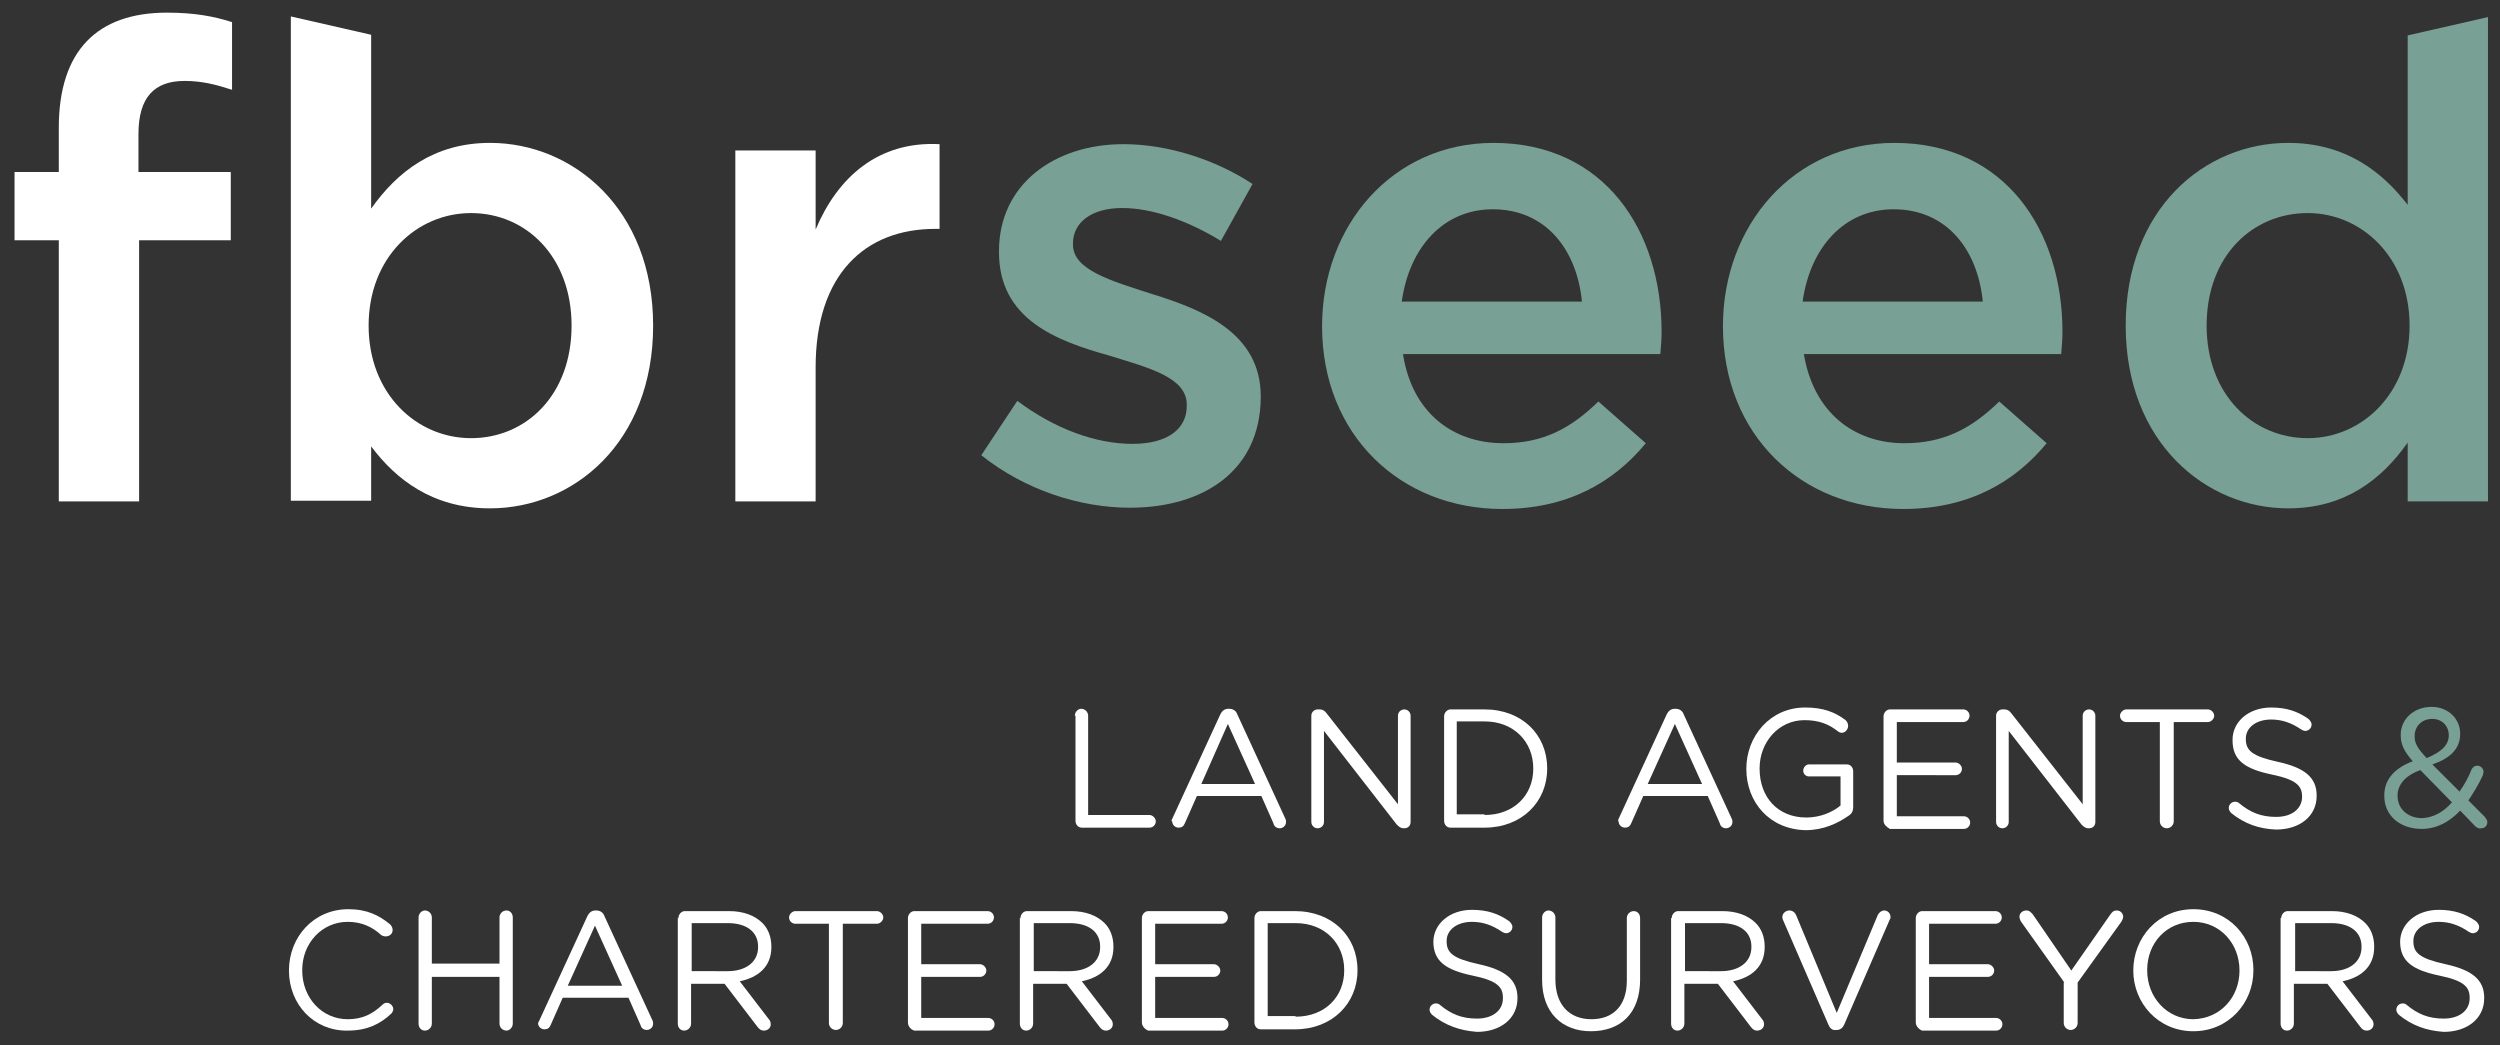
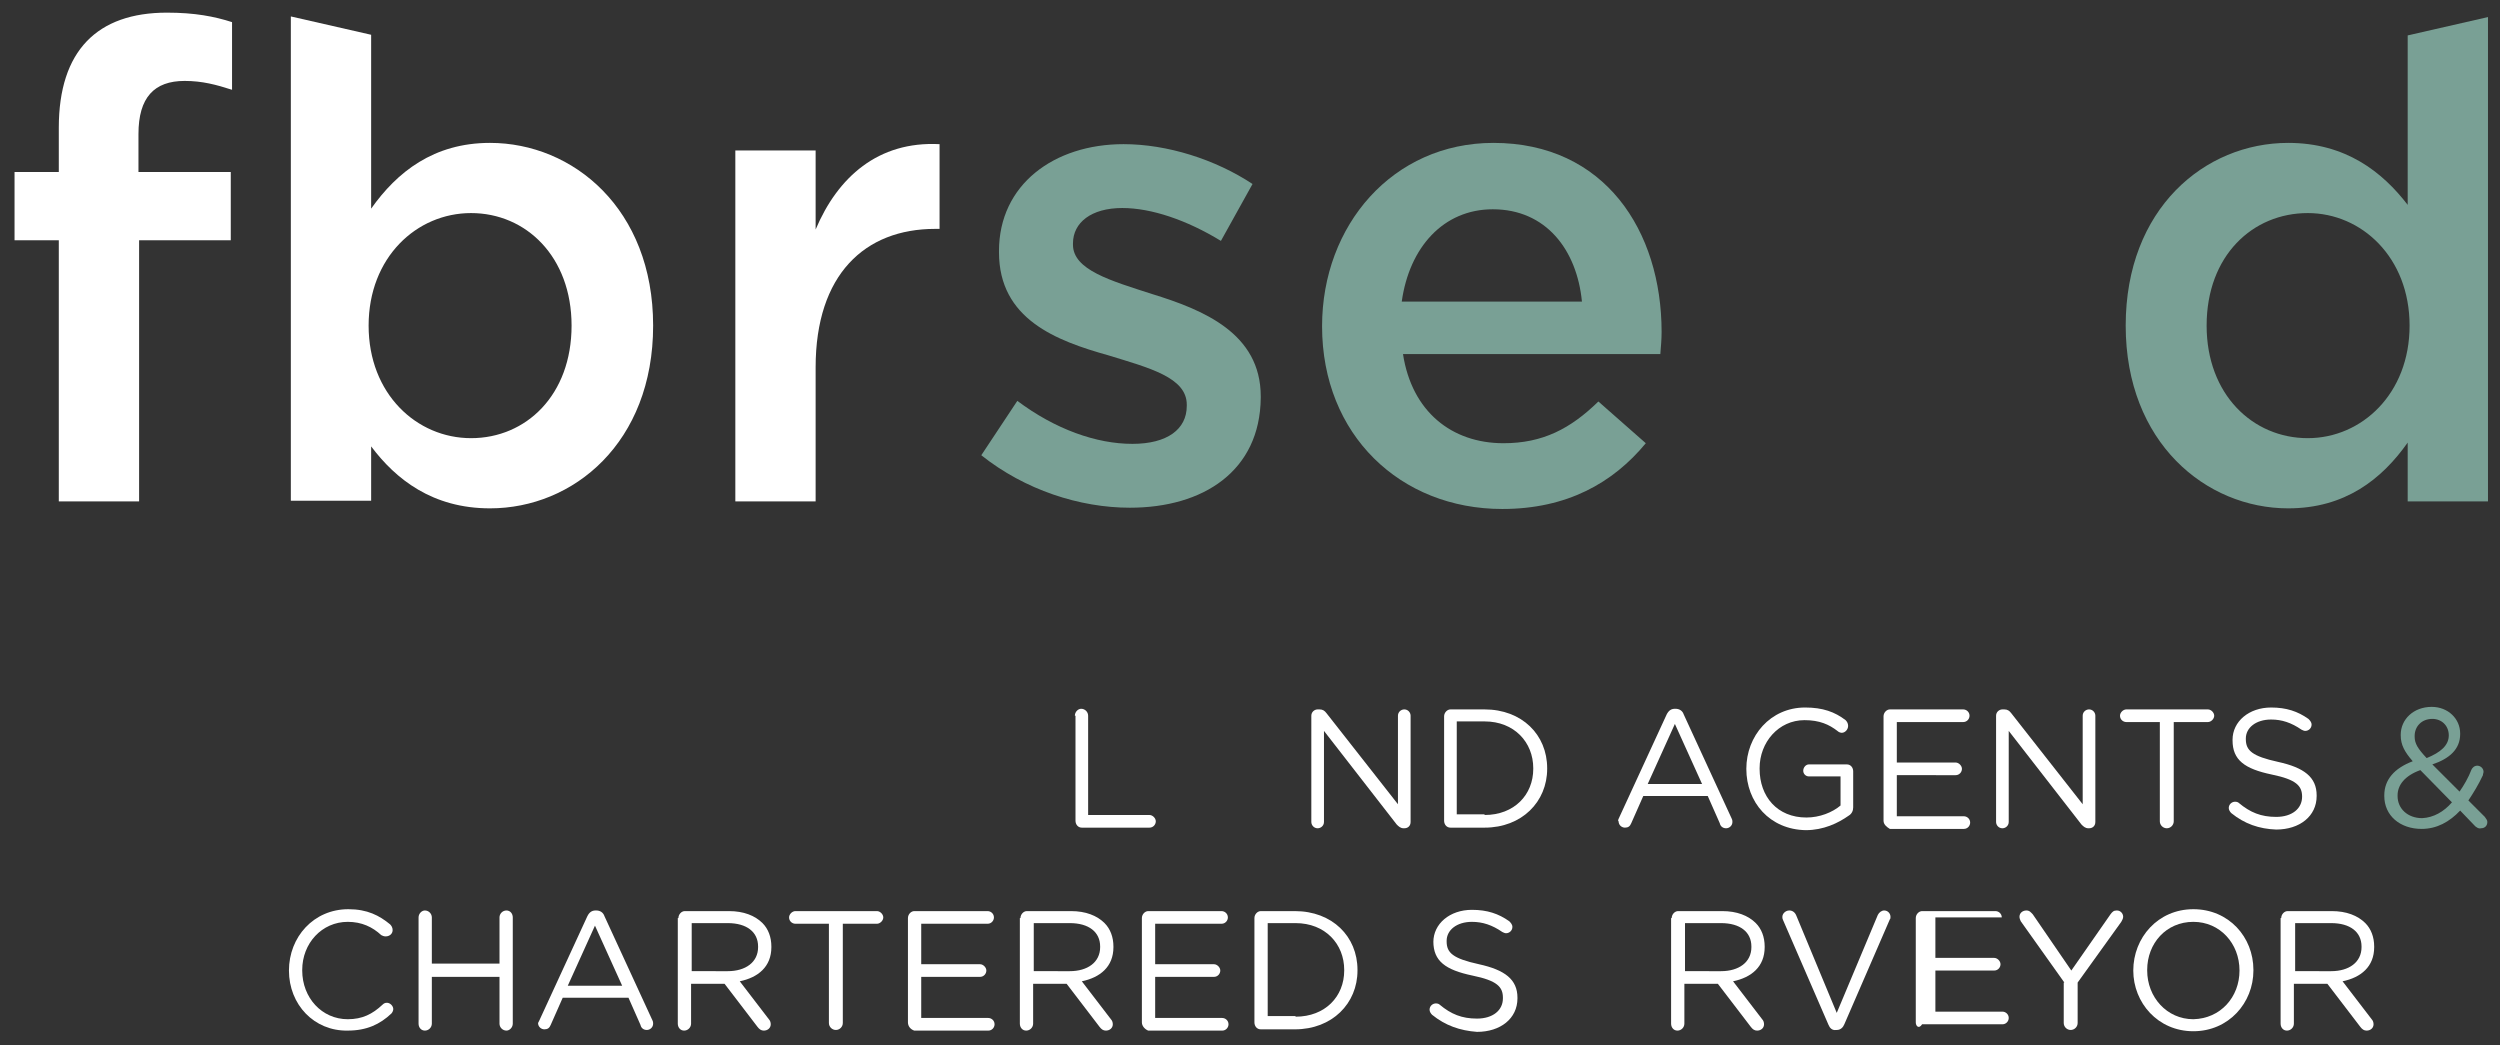
<svg xmlns="http://www.w3.org/2000/svg" version="1.0" id="Layer_1" x="0px" y="0px" viewBox="0 0 395.4 165.3" style="enable-background:new 0 0 395.4 165.3;" xml:space="preserve">
  <rect x="0" y="0" width="395.4" height="165.3" fill="#333333" stroke="none" />
  <style type="text/css">
	.st0{fill:#FFFFFF;}
	.st1{fill:#79A095;}
</style>
  <g>
    <path class="st0" d="M36.5,27.2V38L22,38v41.3H9.3V38h-7V27.2h7v-7C9.3,8,15.4,2,26.4,2c4.4,0,7.5,0.6,10.3,1.5v10.7   c-2.5-0.8-4.7-1.4-7.5-1.4c-4.8,0-7.3,2.6-7.3,8.4v6L36.5,27.2z" />
    <path class="st0" d="M77.5,80.4c-9.1,0-14.9-4.6-18.8-9.8v8.6H46V2.6l12.7,2.9v27.5c4.1-5.8,9.9-10.4,18.8-10.4   c13.1,0,25.8,10.4,25.8,28.9C103.3,70,90.7,80.4,77.5,80.4z M74.5,33.7c-8.6,0-16.2,7-16.2,17.8s7.6,17.8,16.2,17.8   c8.7,0,15.9-6.8,15.9-17.8C90.4,40.6,83.2,33.7,74.5,33.7z" />
    <path class="st0" d="M129,79.3h-12.7V23.8H129v12.5c3.5-8.3,9.9-14,19.6-13.5v13.4h-0.7c-11.1,0-18.9,7.2-18.9,21.9V79.3z" />
    <path class="st1" d="M178.7,80.3c-7.9,0-16.6-2.8-23.5-8.3l5.7-8.6c6,4.5,12.5,6.8,18.2,6.8c5.5,0,8.6-2.3,8.6-6V64   c0-4.3-5.9-5.8-12.4-7.8c-8.2-2.3-17.3-5.7-17.3-16.3v-0.2c0-10.5,8.7-16.9,19.7-16.9c6.9,0,14.5,2.4,20.4,6.3l-5,9   c-5.4-3.3-11-5.2-15.6-5.2c-4.9,0-7.8,2.3-7.8,5.6v0.2c0,4,6,5.7,12.5,7.8c8.1,2.5,17.2,6.2,17.2,16.2v0.2   C199.3,74.5,190.3,80.3,178.7,80.3z" />
    <path class="st1" d="M237.8,70.1c6.2,0,10.6-2.3,15-6.6l7.5,6.6c-5.2,6.3-12.5,10.4-22.7,10.4c-16.1,0-28.5-11.7-28.5-28.9   c0-16,11.2-29,27.1-29c17.6,0,26.6,13.9,26.6,29.9c0,1.2-0.1,2.2-0.2,3.5h-40.7C223.3,65.1,229.6,70.1,237.8,70.1z M250.2,47.7   c-0.8-8.2-5.7-14.6-14.1-14.6c-7.8,0-13.2,6-14.4,14.6H250.2z" />
-     <path class="st1" d="M301.2,70.1c6.2,0,10.6-2.3,15-6.6l7.5,6.6c-5.2,6.3-12.5,10.4-22.7,10.4c-16.1,0-28.5-11.7-28.5-28.9   c0-16,11.2-29,27.1-29c17.6,0,26.6,13.9,26.6,29.9c0,1.2-0.1,2.2-0.2,3.5h-40.7C286.8,65.1,293.1,70.1,301.2,70.1z M313.6,47.7   c-0.8-8.2-5.7-14.6-14.1-14.6c-7.8,0-13.2,6-14.4,14.6H313.6z" />
    <path class="st1" d="M380.8,79.3V70c-4.1,5.8-9.9,10.4-18.9,10.4c-13,0-25.7-10.4-25.7-28.9c0-18.5,12.5-28.9,25.7-28.9   c9.1,0,14.9,4.6,18.9,9.8V5.6l12.7-2.9v76.6H380.8z M365,33.7c-8.7,0-16,6.7-16,17.8c0,10.9,7.3,17.8,16,17.8   c8.5,0,16.1-7,16.1-17.8S373.5,33.7,365,33.7z" />
  </g>
  <g>
    <path class="st0" d="M170,113.2c0-0.6,0.5-1.1,1-1.1c0.6,0,1.1,0.5,1.1,1.1v15.7h9.7c0.5,0,1,0.5,1,1c0,0.5-0.4,1-1,1h-10.7   c-0.6,0-1-0.5-1-1.1V113.2z" />
-     <path class="st0" d="M185.4,129.5l7.6-16.5c0.3-0.6,0.7-0.9,1.3-0.9h0.1c0.6,0,1.1,0.3,1.3,0.9l7.6,16.5c0.1,0.2,0.1,0.4,0.1,0.5   c0,0.6-0.5,1-1,1c-0.5,0-0.9-0.3-1-0.8l-1.9-4.3h-10.2l-1.9,4.3c-0.2,0.5-0.5,0.7-1,0.7c-0.5,0-1-0.4-1-1   C185.2,129.9,185.3,129.7,185.4,129.5z M198.5,124l-4.3-9.5L190,124H198.5z" />
    <path class="st0" d="M207.4,113.2c0-0.6,0.5-1,1-1h0.3c0.5,0,0.8,0.2,1.1,0.6l11.3,14.4v-14c0-0.6,0.5-1,1-1c0.6,0,1,0.5,1,1v16.8   c0,0.6-0.4,1-1,1H222c-0.5,0-0.8-0.3-1.1-0.6l-11.5-14.8v14.4c0,0.6-0.5,1-1,1c-0.6,0-1-0.5-1-1V113.2z" />
    <path class="st0" d="M228.4,113.3c0-0.6,0.5-1.1,1-1.1h5.4c5.9,0,9.9,4,9.9,9.3v0.1c0,5.2-4,9.3-9.9,9.3h-5.4c-0.6,0-1-0.5-1-1.1   V113.3z M234.8,128.9c4.7,0,7.7-3.2,7.7-7.3v-0.1c0-4.1-3-7.4-7.7-7.4h-4.4v14.7H234.8z" />
    <path class="st0" d="M256,129.5l7.6-16.5c0.3-0.6,0.7-0.9,1.3-0.9h0.1c0.6,0,1.1,0.3,1.3,0.9l7.6,16.5c0.1,0.2,0.1,0.4,0.1,0.5   c0,0.6-0.5,1-1,1c-0.5,0-0.9-0.3-1-0.8l-1.9-4.3h-10.2l-1.9,4.3c-0.2,0.5-0.5,0.7-1,0.7c-0.5,0-1-0.4-1-1   C255.9,129.9,255.9,129.7,256,129.5z M269.2,124l-4.3-9.5l-4.3,9.5H269.2z" />
    <path class="st0" d="M276.2,121.6L276.2,121.6c0-5.2,3.8-9.7,9.3-9.7c2.8,0,4.7,0.7,6.4,2c0.2,0.2,0.4,0.5,0.4,0.9   c0,0.6-0.5,1.1-1,1.1c-0.2,0-0.5-0.1-0.7-0.3c-1.3-1-2.8-1.7-5.2-1.7c-4.1,0-7.1,3.5-7.1,7.6v0.1c0,4.4,2.8,7.7,7.4,7.7   c2.1,0,4.1-0.8,5.4-1.9v-4.6h-5c-0.5,0-0.9-0.4-0.9-0.9c0-0.5,0.4-1,0.9-1h6c0.6,0,1,0.5,1,1.1v5.7c0,0.5-0.2,1-0.7,1.3   c-1.7,1.2-4,2.3-6.8,2.3C279.9,131.2,276.2,126.9,276.2,121.6z" />
    <path class="st0" d="M297.9,129.8v-16.5c0-0.6,0.5-1.1,1-1.1h11.6c0.5,0,1,0.4,1,1c0,0.5-0.4,1-1,1H300v6.4h9.3c0.5,0,1,0.5,1,1   c0,0.5-0.4,1-1,1H300v6.5h10.6c0.5,0,1,0.4,1,1c0,0.5-0.4,1-1,1h-11.7C298.4,130.8,297.9,130.4,297.9,129.8z" />
    <path class="st0" d="M315.7,113.2c0-0.6,0.5-1,1-1h0.3c0.5,0,0.8,0.2,1.1,0.6l11.3,14.4v-14c0-0.6,0.5-1,1-1c0.6,0,1,0.5,1,1v16.8   c0,0.6-0.4,1-1,1h-0.1c-0.5,0-0.8-0.3-1.1-0.6l-11.5-14.8v14.4c0,0.6-0.5,1-1,1c-0.6,0-1-0.5-1-1V113.2z" />
    <path class="st0" d="M341.7,114.2h-5.4c-0.5,0-1-0.4-1-1c0-0.5,0.5-1,1-1h12.9c0.5,0,1,0.5,1,1c0,0.5-0.5,1-1,1h-5.4v15.7   c0,0.6-0.5,1.1-1.1,1.1s-1.1-0.5-1.1-1.1V114.2z" />
    <path class="st0" d="M352.9,128.6c-0.2-0.2-0.4-0.5-0.4-0.8c0-0.6,0.5-1,1-1c0.3,0,0.5,0.1,0.6,0.2c1.8,1.5,3.5,2.2,5.9,2.2   c2.5,0,4.1-1.3,4.1-3.2V126c0-1.7-0.9-2.7-4.8-3.5c-4.3-0.9-6.2-2.3-6.2-5.4V117c0-2.9,2.6-5.1,6.1-5.1c2.4,0,4.2,0.6,5.9,1.8   c0.2,0.2,0.5,0.5,0.5,0.9c0,0.6-0.5,1-1,1c-0.2,0-0.4-0.1-0.6-0.2c-1.6-1.1-3.1-1.6-4.8-1.6c-2.4,0-4,1.3-4,3v0.1   c0,1.8,1,2.7,5.1,3.6c4.1,0.9,6.1,2.4,6.1,5.3v0.1c0,3.2-2.7,5.3-6.4,5.3C357.3,131.1,355,130.3,352.9,128.6z" />
    <path class="st1" d="M391.5,130.7l-2.4-2.5c-1.7,1.8-3.7,2.9-6.1,2.9c-3.4,0-5.9-2.1-5.9-5.2v-0.1c0-2.5,1.6-4.3,4.5-5.4   c-1.3-1.5-1.9-2.6-1.9-4.1v-0.1c0-2.4,2-4.4,4.9-4.4c2.6,0,4.5,1.9,4.5,4.2v0.1c0,2.4-1.7,3.9-4.4,4.8l4.3,4.3   c0.7-1,1.4-2.2,1.9-3.5c0.1-0.2,0.4-0.6,0.9-0.6c0.5,0,1,0.4,1,1c0,0.1-0.1,0.3-0.1,0.5c-0.7,1.5-1.5,2.8-2.3,4l2.6,2.6   c0.2,0.3,0.4,0.5,0.4,0.8c0,0.6-0.4,1-1,1C392,131.1,391.8,130.9,391.5,130.7z M387.8,126.9l-5-5.1c-2.5,0.9-3.6,2.4-3.6,4v0.1   c0,2,1.6,3.5,3.9,3.5C384.9,129.3,386.5,128.4,387.8,126.9z M387.3,116.3L387.3,116.3c0-1.5-1.1-2.6-2.6-2.6   c-1.7,0-2.8,1.2-2.8,2.7v0.1c0,1.1,0.5,1.9,1.9,3.4C386,119,387.3,117.9,387.3,116.3z" />
    <path class="st0" d="M45.7,153.5L45.7,153.5c0-5.3,3.9-9.7,9.4-9.7c3,0,4.9,1,6.6,2.4c0.2,0.2,0.4,0.5,0.4,0.9c0,0.6-0.5,1-1.1,1   c-0.3,0-0.5-0.1-0.7-0.2c-1.4-1.3-3.1-2.1-5.3-2.1c-4.1,0-7.2,3.4-7.2,7.6v0.1c0,4.3,3.1,7.7,7.2,7.7c2.3,0,3.9-0.8,5.5-2.3   c0.2-0.2,0.4-0.3,0.7-0.3c0.5,0,1,0.5,1,1c0,0.3-0.2,0.6-0.3,0.7c-1.8,1.7-3.9,2.7-6.9,2.7C49.7,163.1,45.7,158.9,45.7,153.5z" />
    <path class="st0" d="M66.2,145.1c0-0.6,0.5-1.1,1-1.1c0.6,0,1.1,0.5,1.1,1.1v7.3H79v-7.3c0-0.6,0.5-1.1,1.1-1.1c0.6,0,1,0.5,1,1.1   v16.8c0,0.6-0.5,1.1-1,1.1c-0.6,0-1.1-0.5-1.1-1.1v-7.4H68.3v7.4c0,0.6-0.5,1.1-1.1,1.1c-0.6,0-1-0.5-1-1.1V145.1z" />
    <path class="st0" d="M85.3,161.4l7.6-16.5c0.3-0.6,0.7-0.9,1.3-0.9h0.1c0.6,0,1.1,0.3,1.3,0.9l7.6,16.5c0.1,0.2,0.1,0.4,0.1,0.5   c0,0.6-0.5,1-1,1c-0.5,0-0.9-0.3-1-0.8l-1.9-4.3H89l-1.9,4.3c-0.2,0.5-0.5,0.7-1,0.7c-0.5,0-1-0.4-1-1   C85.1,161.8,85.2,161.6,85.3,161.4z M98.4,155.9l-4.3-9.5l-4.3,9.5H98.4z" />
    <path class="st0" d="M107.3,145.2c0-0.6,0.5-1.1,1-1.1h7c2.3,0,4.1,0.7,5.3,1.9c0.9,0.9,1.4,2.2,1.4,3.7v0.1c0,3.1-2.1,4.8-5,5.4   l4.6,6c0.2,0.2,0.3,0.5,0.3,0.8c0,0.6-0.5,1-1.1,1c-0.4,0-0.7-0.2-1-0.6l-5.2-6.8h-5.3v6.3c0,0.6-0.5,1.1-1.1,1.1   c-0.6,0-1-0.5-1-1.1V145.2z M115.1,153.6c2.8,0,4.8-1.4,4.8-3.8v-0.1c0-2.3-1.8-3.7-4.8-3.7h-5.7v7.6H115.1z" />
    <path class="st0" d="M131.2,146.1h-5.4c-0.5,0-1-0.4-1-1c0-0.5,0.5-1,1-1h12.9c0.5,0,1,0.5,1,1c0,0.5-0.5,1-1,1h-5.4v15.7   c0,0.6-0.5,1.1-1.1,1.1s-1.1-0.5-1.1-1.1V146.1z" />
    <path class="st0" d="M143.6,161.7v-16.5c0-0.6,0.5-1.1,1-1.1h11.6c0.5,0,1,0.4,1,1c0,0.5-0.4,1-1,1h-10.5v6.4h9.3c0.5,0,1,0.5,1,1   c0,0.5-0.4,1-1,1h-9.3v6.5h10.6c0.5,0,1,0.4,1,1c0,0.5-0.4,1-1,1h-11.7C144,162.8,143.6,162.3,143.6,161.7z" />
    <path class="st0" d="M161.4,145.2c0-0.6,0.5-1.1,1-1.1h7c2.3,0,4.1,0.7,5.3,1.9c0.9,0.9,1.4,2.2,1.4,3.7v0.1c0,3.1-2.1,4.8-5,5.4   l4.6,6c0.2,0.2,0.3,0.5,0.3,0.8c0,0.6-0.5,1-1.1,1c-0.4,0-0.7-0.2-1-0.6l-5.2-6.8h-5.3v6.3c0,0.6-0.5,1.1-1.1,1.1   c-0.6,0-1-0.5-1-1.1V145.2z M169.2,153.6c2.8,0,4.8-1.4,4.8-3.8v-0.1c0-2.3-1.8-3.7-4.8-3.7h-5.7v7.6H169.2z" />
    <path class="st0" d="M180.6,161.7v-16.5c0-0.6,0.5-1.1,1-1.1h11.6c0.5,0,1,0.4,1,1c0,0.5-0.4,1-1,1h-10.5v6.4h9.3c0.5,0,1,0.5,1,1   c0,0.5-0.4,1-1,1h-9.3v6.5h10.6c0.5,0,1,0.4,1,1c0,0.5-0.4,1-1,1h-11.7C181.1,162.8,180.6,162.3,180.6,161.7z" />
    <path class="st0" d="M198.4,145.2c0-0.6,0.5-1.1,1-1.1h5.4c5.9,0,9.9,4,9.9,9.3v0.1c0,5.2-4,9.3-9.9,9.3h-5.4c-0.6,0-1-0.5-1-1.1   V145.2z M204.9,160.8c4.7,0,7.7-3.2,7.7-7.3v-0.1c0-4.1-3-7.4-7.7-7.4h-4.4v14.7H204.9z" />
    <path class="st0" d="M226.5,160.5c-0.2-0.2-0.4-0.5-0.4-0.8c0-0.6,0.5-1,1-1c0.3,0,0.5,0.1,0.6,0.2c1.8,1.5,3.5,2.2,5.9,2.2   c2.5,0,4.1-1.3,4.1-3.2v-0.1c0-1.7-0.9-2.7-4.8-3.5c-4.3-0.9-6.2-2.3-6.2-5.4V149c0-2.9,2.6-5.1,6.1-5.1c2.4,0,4.2,0.6,5.9,1.8   c0.2,0.2,0.5,0.5,0.5,0.9c0,0.6-0.5,1-1,1c-0.2,0-0.4-0.1-0.6-0.2c-1.6-1.1-3.1-1.6-4.8-1.6c-2.4,0-4,1.3-4,3v0.1   c0,1.8,1,2.7,5.1,3.6c4.1,0.9,6.1,2.4,6.1,5.3v0.1c0,3.2-2.7,5.3-6.4,5.3C230.9,163,228.6,162.2,226.5,160.5z" />
-     <path class="st0" d="M243.9,155v-9.9c0-0.6,0.5-1.1,1-1.1c0.6,0,1.1,0.5,1.1,1.1v9.8c0,4,2.2,6.3,5.7,6.3c3.4,0,5.6-2.1,5.6-6.1   v-9.9c0-0.6,0.5-1.1,1.1-1.1c0.6,0,1,0.5,1,1.1v9.7c0,5.4-3.1,8.2-7.8,8.2C247.1,163.1,243.9,160.2,243.9,155z" />
    <path class="st0" d="M264.4,145.2c0-0.6,0.5-1.1,1-1.1h7c2.3,0,4.1,0.7,5.3,1.9c0.9,0.9,1.4,2.2,1.4,3.7v0.1c0,3.1-2.1,4.8-5,5.4   l4.6,6c0.2,0.2,0.3,0.5,0.3,0.8c0,0.6-0.5,1-1.1,1c-0.4,0-0.7-0.2-1-0.6l-5.2-6.8h-5.3v6.3c0,0.6-0.5,1.1-1.1,1.1   c-0.6,0-1-0.5-1-1.1V145.2z M272.2,153.6c2.8,0,4.8-1.4,4.8-3.8v-0.1c0-2.3-1.8-3.7-4.8-3.7h-5.7v7.6H272.2z" />
    <path class="st0" d="M289.2,162.1l-7.2-16.6c-0.1-0.2-0.1-0.3-0.1-0.5c0-0.5,0.5-1,1.1-1c0.5,0,0.9,0.3,1.1,0.8l6.4,15.4l6.5-15.5   c0.2-0.4,0.6-0.7,1-0.7c0.6,0,1,0.5,1,1c0,0.2,0,0.3-0.1,0.4l-7.2,16.6c-0.2,0.5-0.6,0.9-1.2,0.9h-0.1   C289.8,163,289.4,162.6,289.2,162.1z" />
-     <path class="st0" d="M303,161.7v-16.5c0-0.6,0.5-1.1,1-1.1h11.6c0.5,0,1,0.4,1,1c0,0.5-0.4,1-1,1h-10.5v6.4h9.3c0.5,0,1,0.5,1,1   c0,0.5-0.4,1-1,1h-9.3v6.5h10.6c0.5,0,1,0.4,1,1c0,0.5-0.4,1-1,1H304C303.5,162.8,303,162.3,303,161.7z" />
+     <path class="st0" d="M303,161.7v-16.5c0-0.6,0.5-1.1,1-1.1h11.6c0.5,0,1,0.4,1,1h-10.5v6.4h9.3c0.5,0,1,0.5,1,1   c0,0.5-0.4,1-1,1h-9.3v6.5h10.6c0.5,0,1,0.4,1,1c0,0.5-0.4,1-1,1H304C303.5,162.8,303,162.3,303,161.7z" />
    <path class="st0" d="M326.5,155.4l-6.9-9.7c-0.1-0.2-0.2-0.5-0.2-0.7c0-0.6,0.5-1,1.1-1c0.5,0,0.7,0.3,1,0.6l6.1,8.9l6.2-8.9   c0.3-0.4,0.5-0.6,1-0.6c0.6,0,1,0.5,1,1c0,0.3-0.2,0.6-0.3,0.8l-6.9,9.6v6.4c0,0.6-0.5,1.1-1.1,1.1s-1.1-0.5-1.1-1.1V155.4z" />
    <path class="st0" d="M337.4,153.5L337.4,153.5c0-5.2,3.9-9.7,9.5-9.7s9.5,4.4,9.5,9.6v0.1c0,5.1-3.9,9.6-9.5,9.6   S337.4,158.6,337.4,153.5z M354.2,153.5L354.2,153.5c0-4.3-3.1-7.7-7.3-7.7c-4.3,0-7.3,3.4-7.3,7.6v0.1c0,4.2,3.1,7.7,7.3,7.7   C351.2,161.1,354.2,157.7,354.2,153.5z" />
    <path class="st0" d="M360.8,145.2c0-0.6,0.5-1.1,1-1.1h7c2.3,0,4.1,0.7,5.3,1.9c0.9,0.9,1.4,2.2,1.4,3.7v0.1c0,3.1-2.1,4.8-5,5.4   l4.6,6c0.2,0.2,0.3,0.5,0.3,0.8c0,0.6-0.5,1-1.1,1c-0.4,0-0.7-0.2-1-0.6l-5.2-6.8h-5.3v6.3c0,0.6-0.5,1.1-1.1,1.1   c-0.6,0-1-0.5-1-1.1V145.2z M368.7,153.6c2.8,0,4.8-1.4,4.8-3.8v-0.1c0-2.3-1.8-3.7-4.8-3.7h-5.7v7.6H368.7z" />
-     <path class="st0" d="M379.4,160.5c-0.2-0.2-0.4-0.5-0.4-0.8c0-0.6,0.5-1,1-1c0.3,0,0.5,0.1,0.6,0.2c1.8,1.5,3.5,2.2,5.9,2.2   c2.5,0,4.1-1.3,4.1-3.2v-0.1c0-1.7-0.9-2.7-4.8-3.5c-4.3-0.9-6.2-2.3-6.2-5.4V149c0-2.9,2.6-5.1,6.1-5.1c2.4,0,4.2,0.6,5.9,1.8   c0.2,0.2,0.5,0.5,0.5,0.9c0,0.6-0.5,1-1,1c-0.2,0-0.4-0.1-0.6-0.2c-1.6-1.1-3.1-1.6-4.8-1.6c-2.4,0-4,1.3-4,3v0.1   c0,1.8,1,2.7,5.1,3.6c4.1,0.9,6.1,2.4,6.1,5.3v0.1c0,3.2-2.7,5.3-6.4,5.3C383.7,163,381.5,162.2,379.4,160.5z" />
  </g>
</svg>